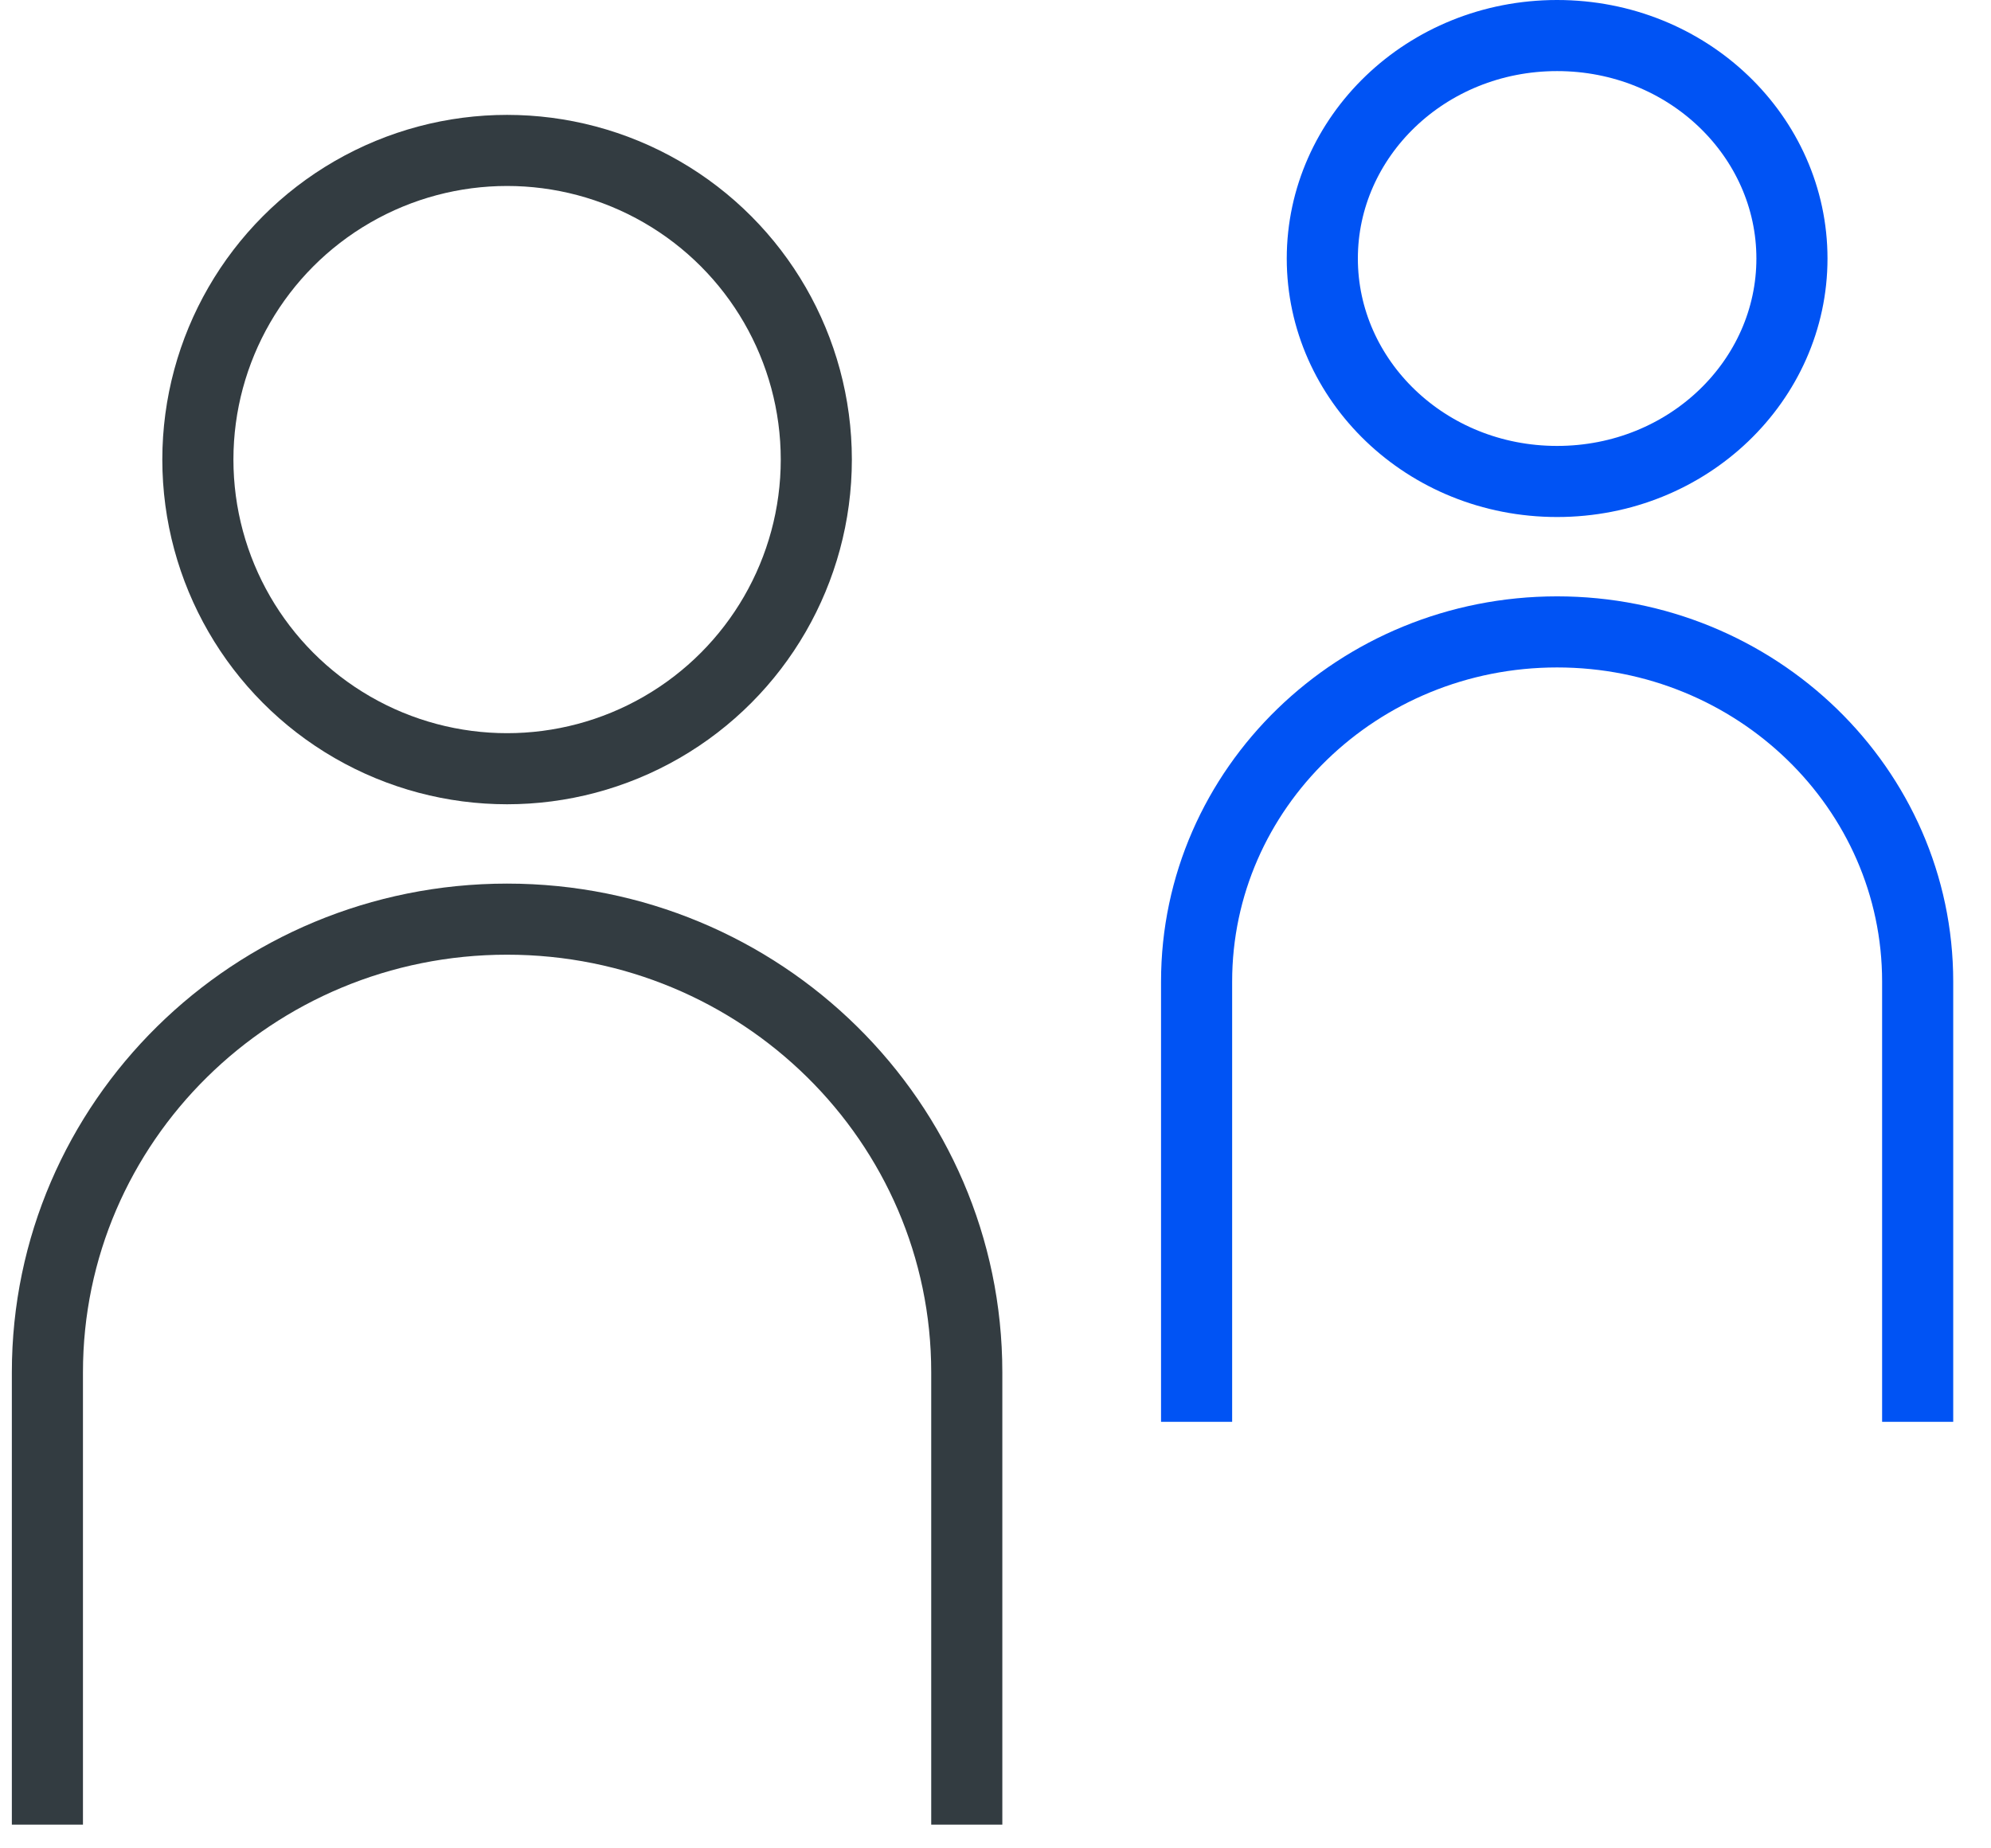
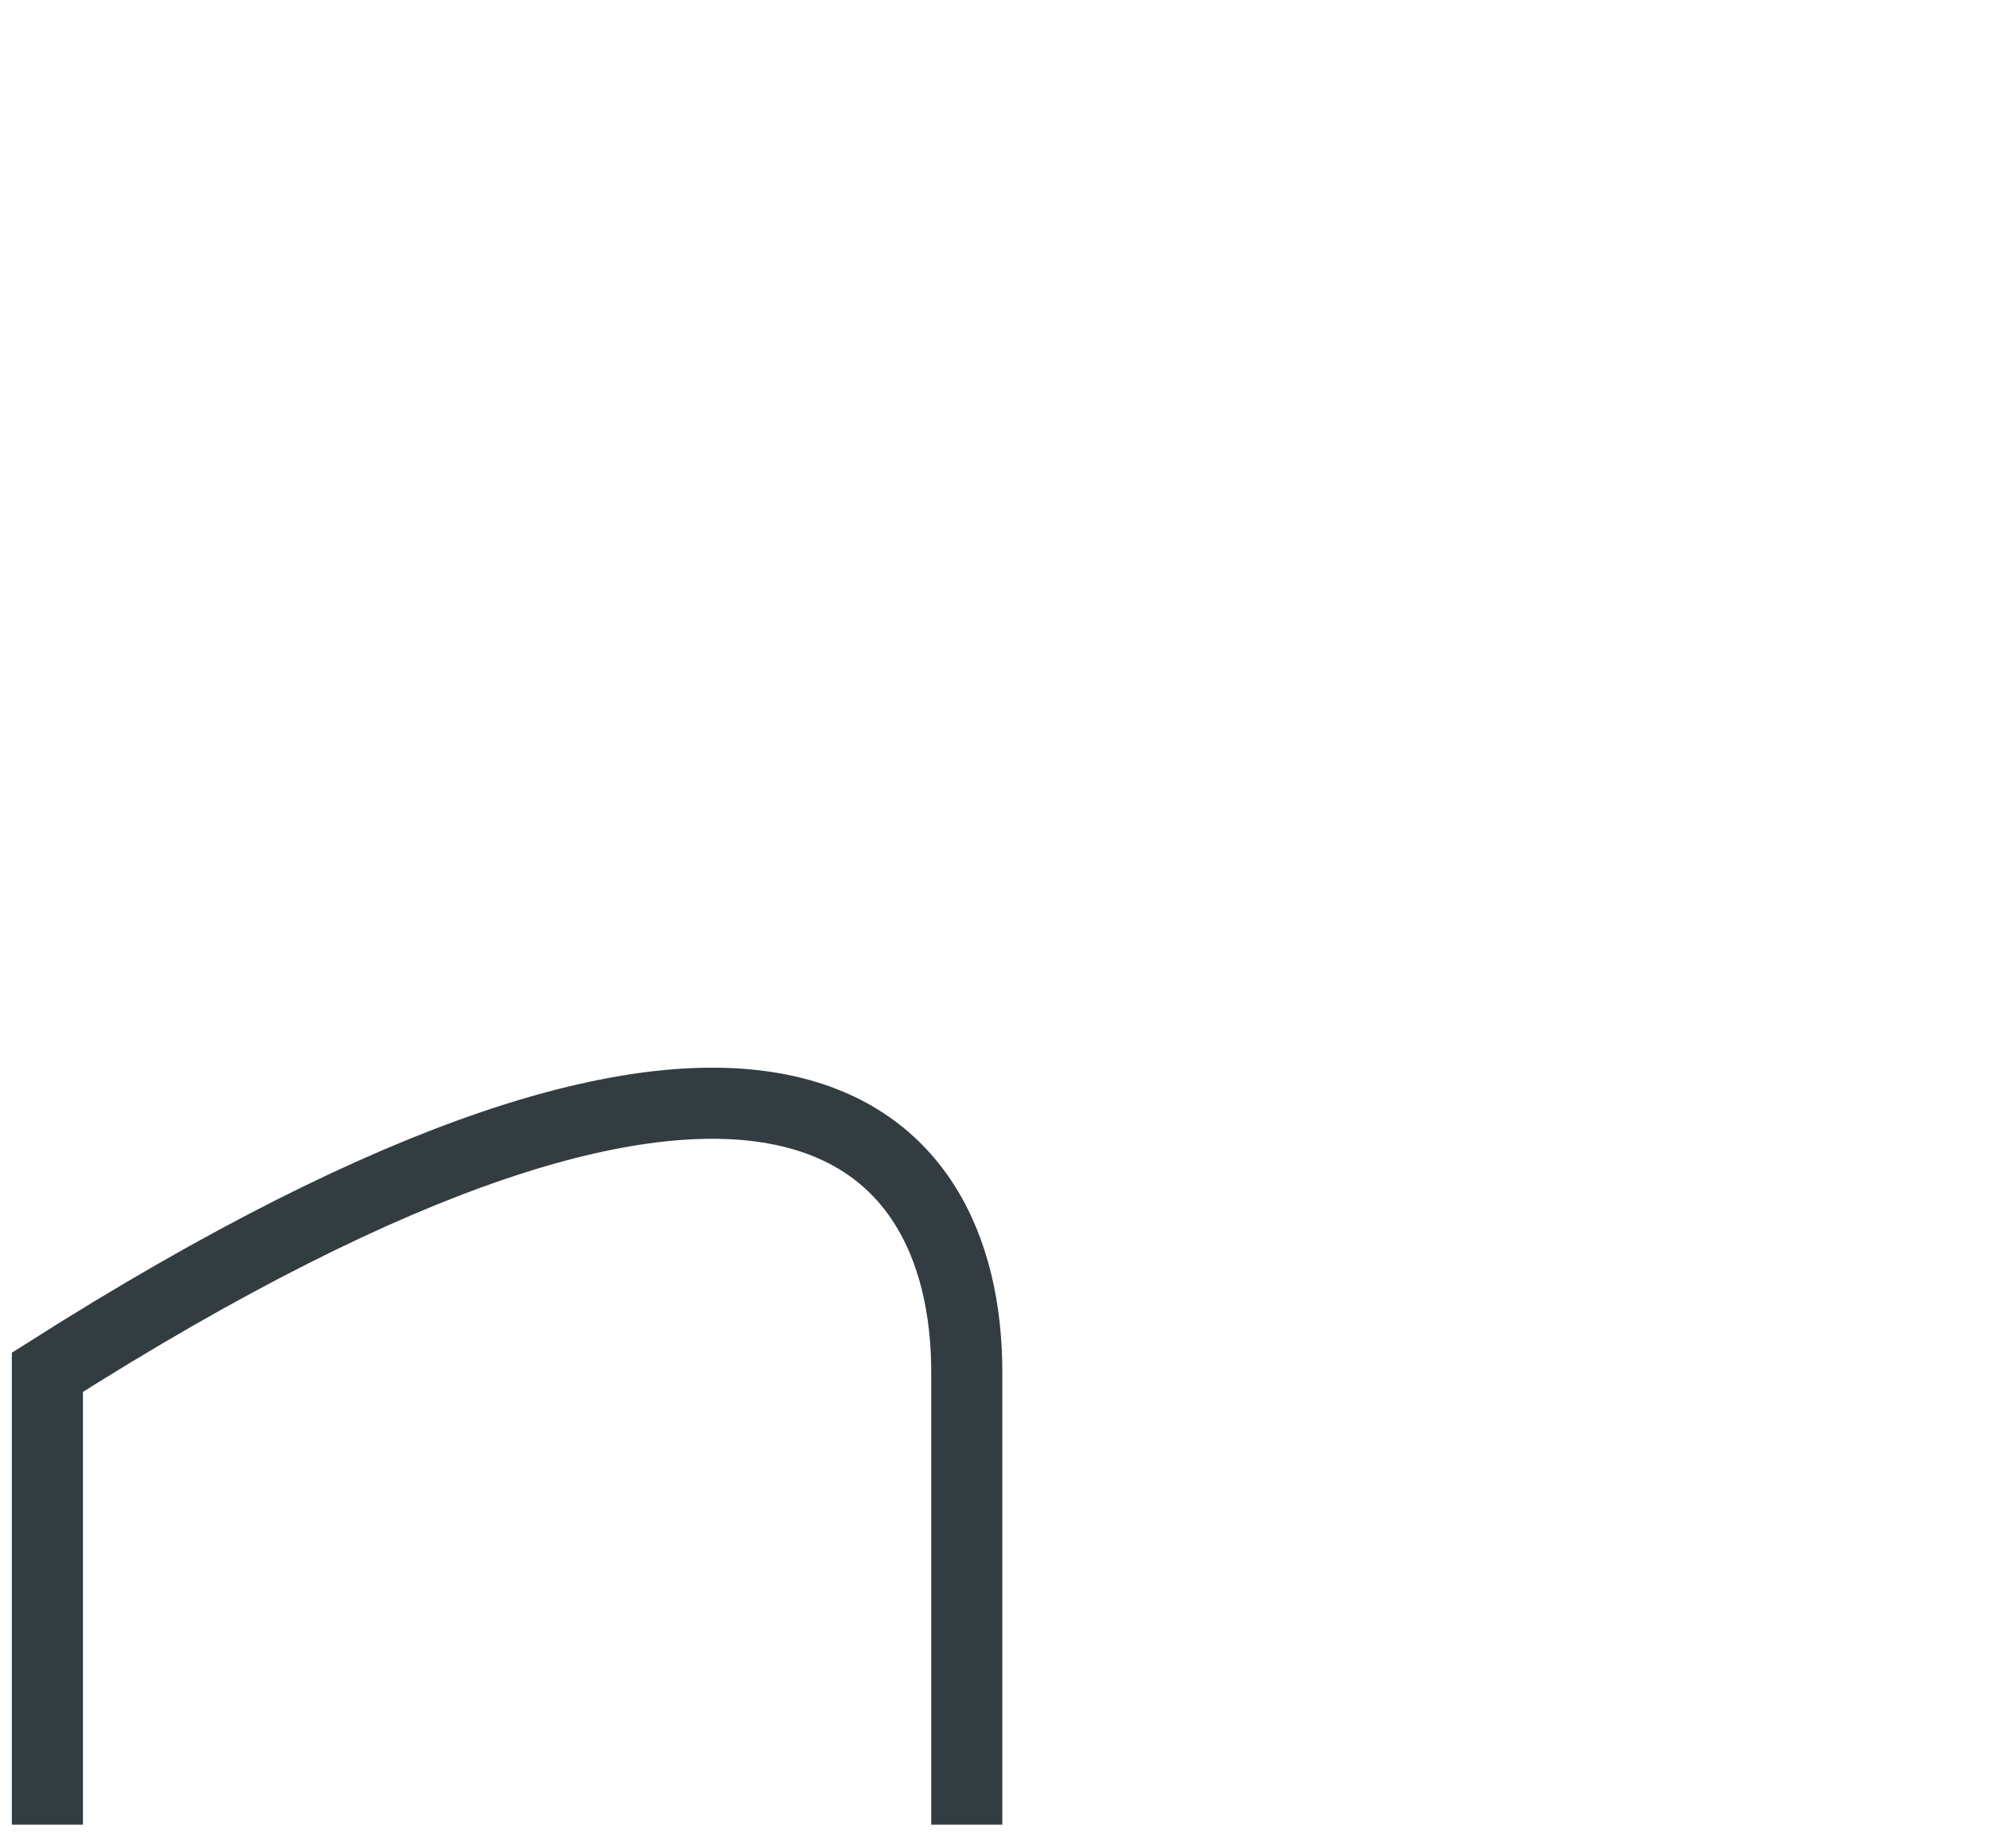
<svg xmlns="http://www.w3.org/2000/svg" width="42" height="39" viewBox="0 0 42 39" fill="none">
-   <circle cx="10.697" cy="9.697" r="6.523" stroke="#333C41" stroke-width="1.5" />
-   <path d="M37.801 5.455C37.801 8.022 35.615 10.159 32.847 10.159C30.079 10.159 27.894 8.022 27.894 5.455C27.894 2.888 30.079 0.75 32.847 0.75C35.615 0.75 37.801 2.888 37.801 5.455Z" stroke="#0053F4" stroke-width="1.5" />
-   <path d="M1 38.5V28.955C1 23.675 5.341 19.394 10.697 19.394C16.052 19.394 20.394 23.675 20.394 28.955V38.5" stroke="#333C41" stroke-width="1.5" />
-   <path d="M25.242 30V20.712C25.242 16.637 28.647 13.333 32.847 13.333C37.048 13.333 40.453 16.637 40.453 20.712V30" stroke="#0053F4" stroke-width="1.5" />
+   <path d="M1 38.5V28.955C16.052 19.394 20.394 23.675 20.394 28.955V38.5" stroke="#333C41" stroke-width="1.5" />
</svg>